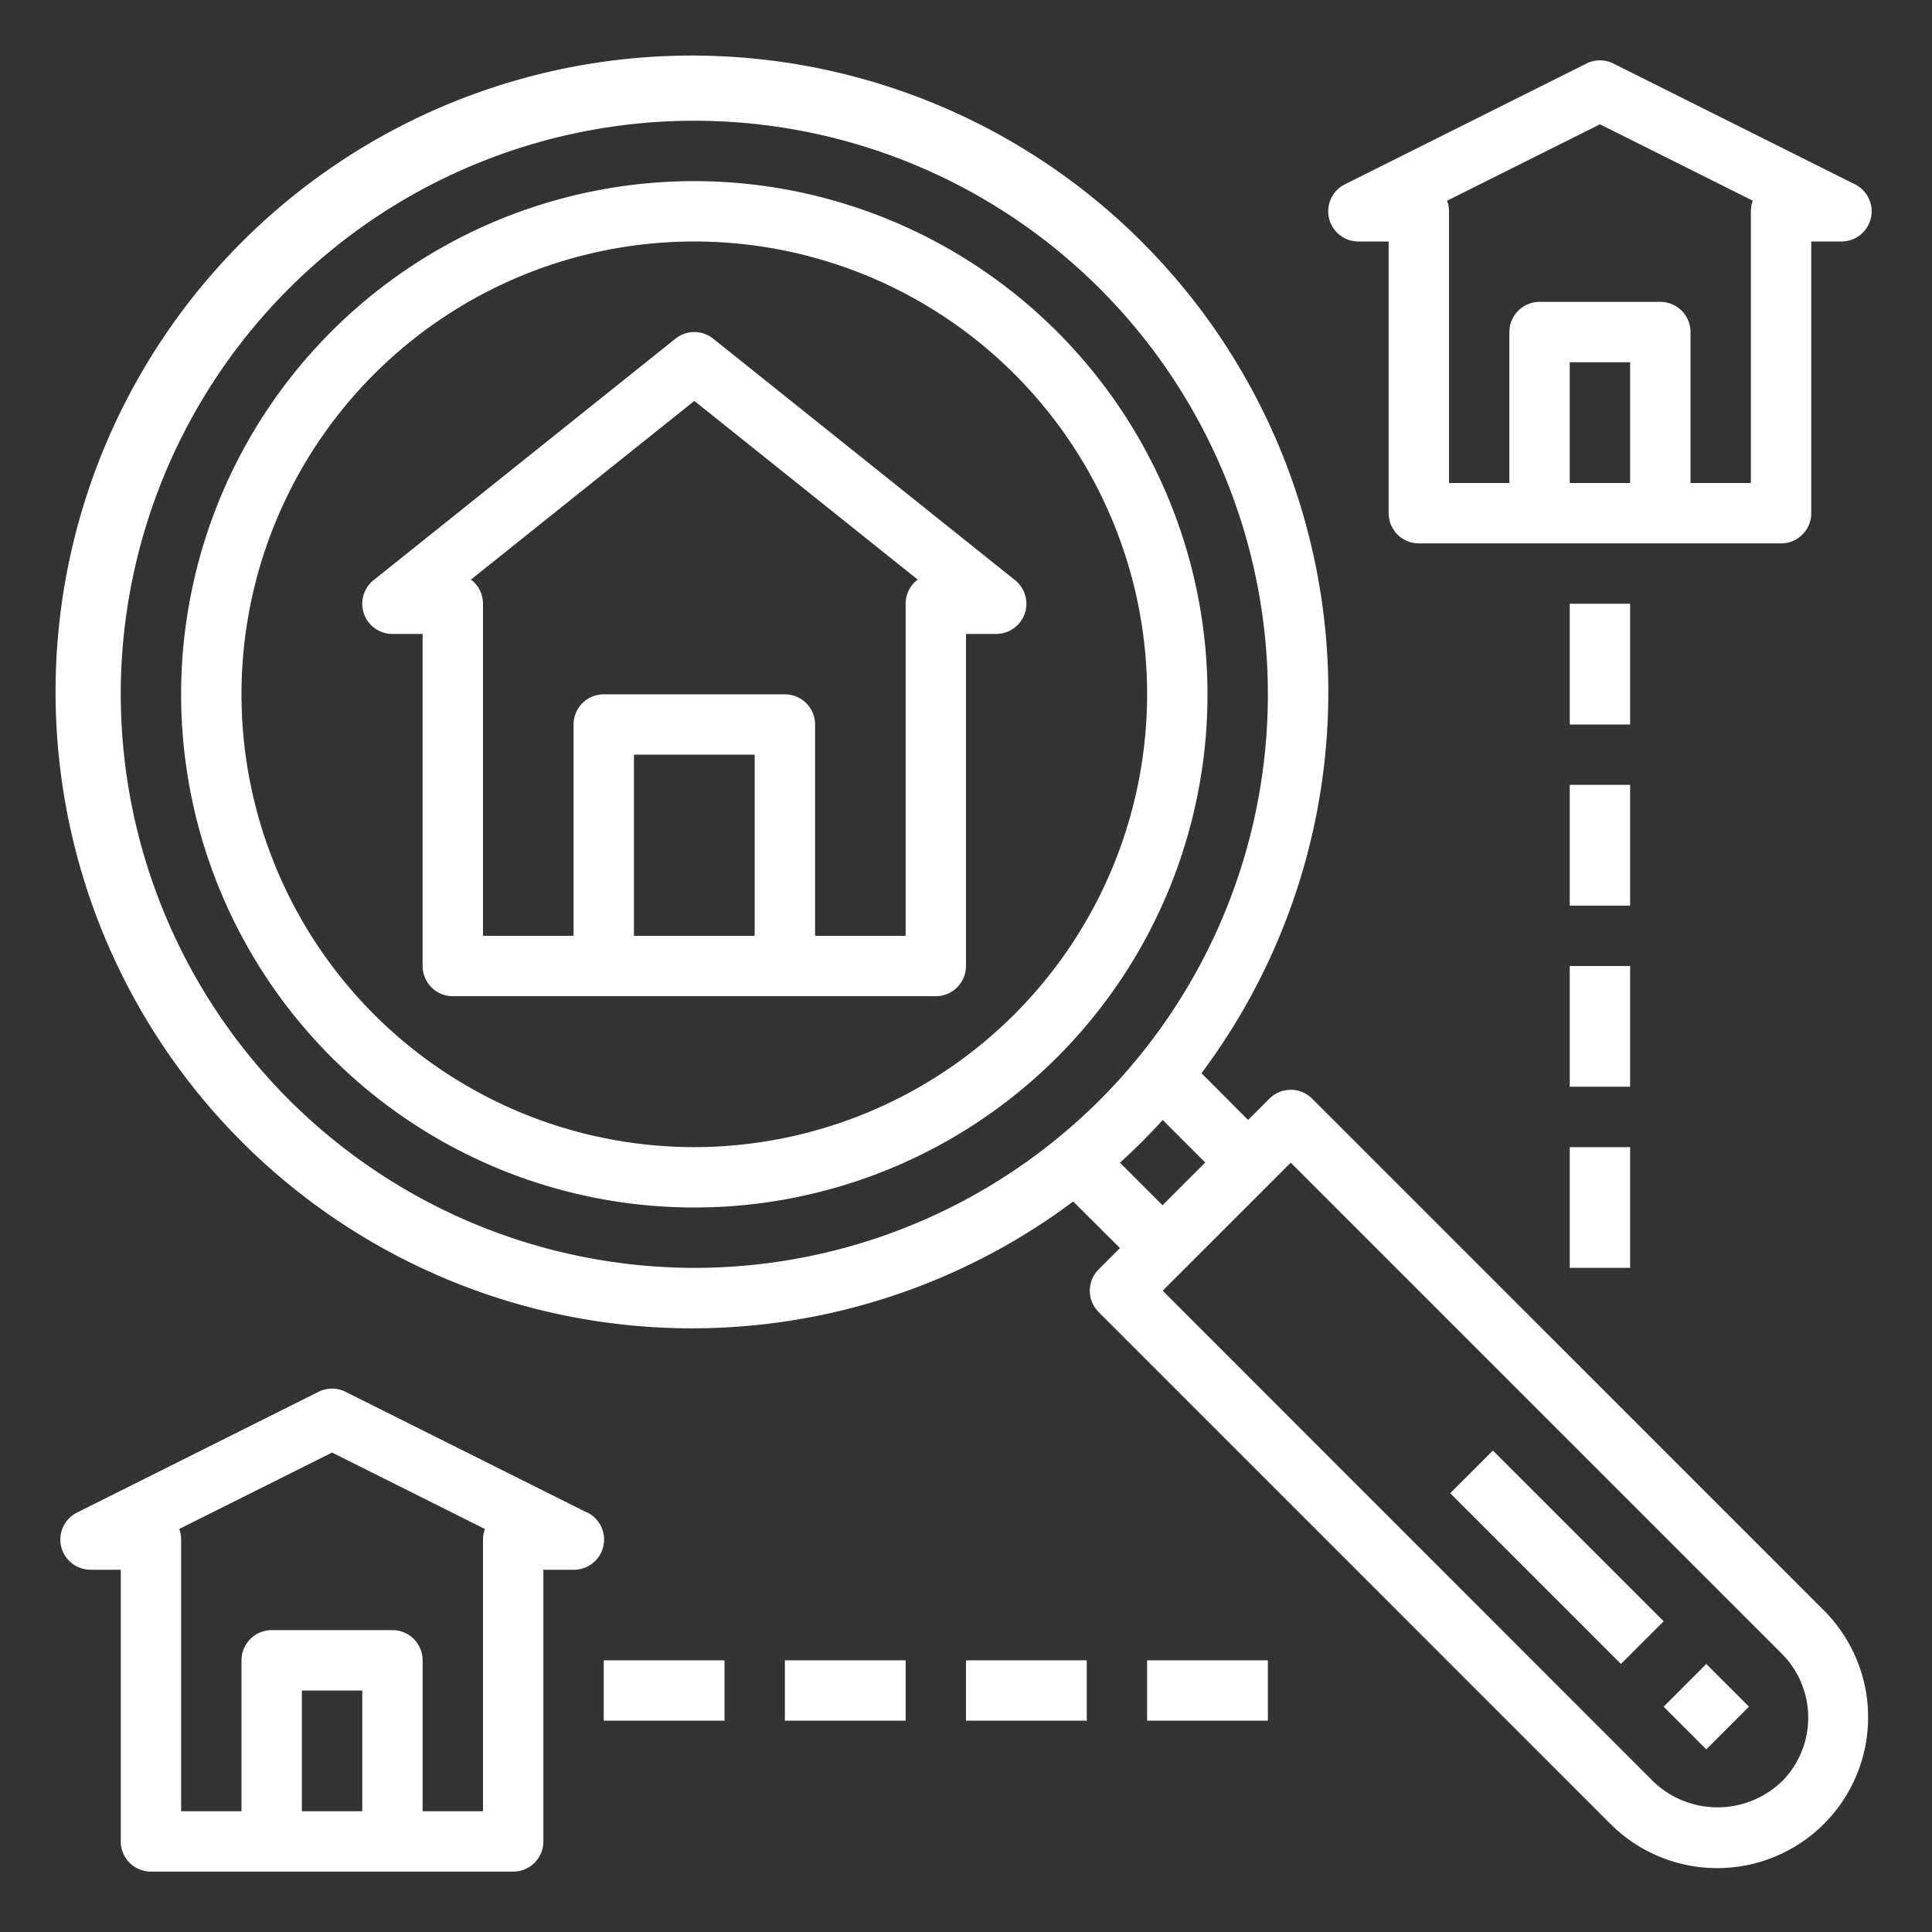
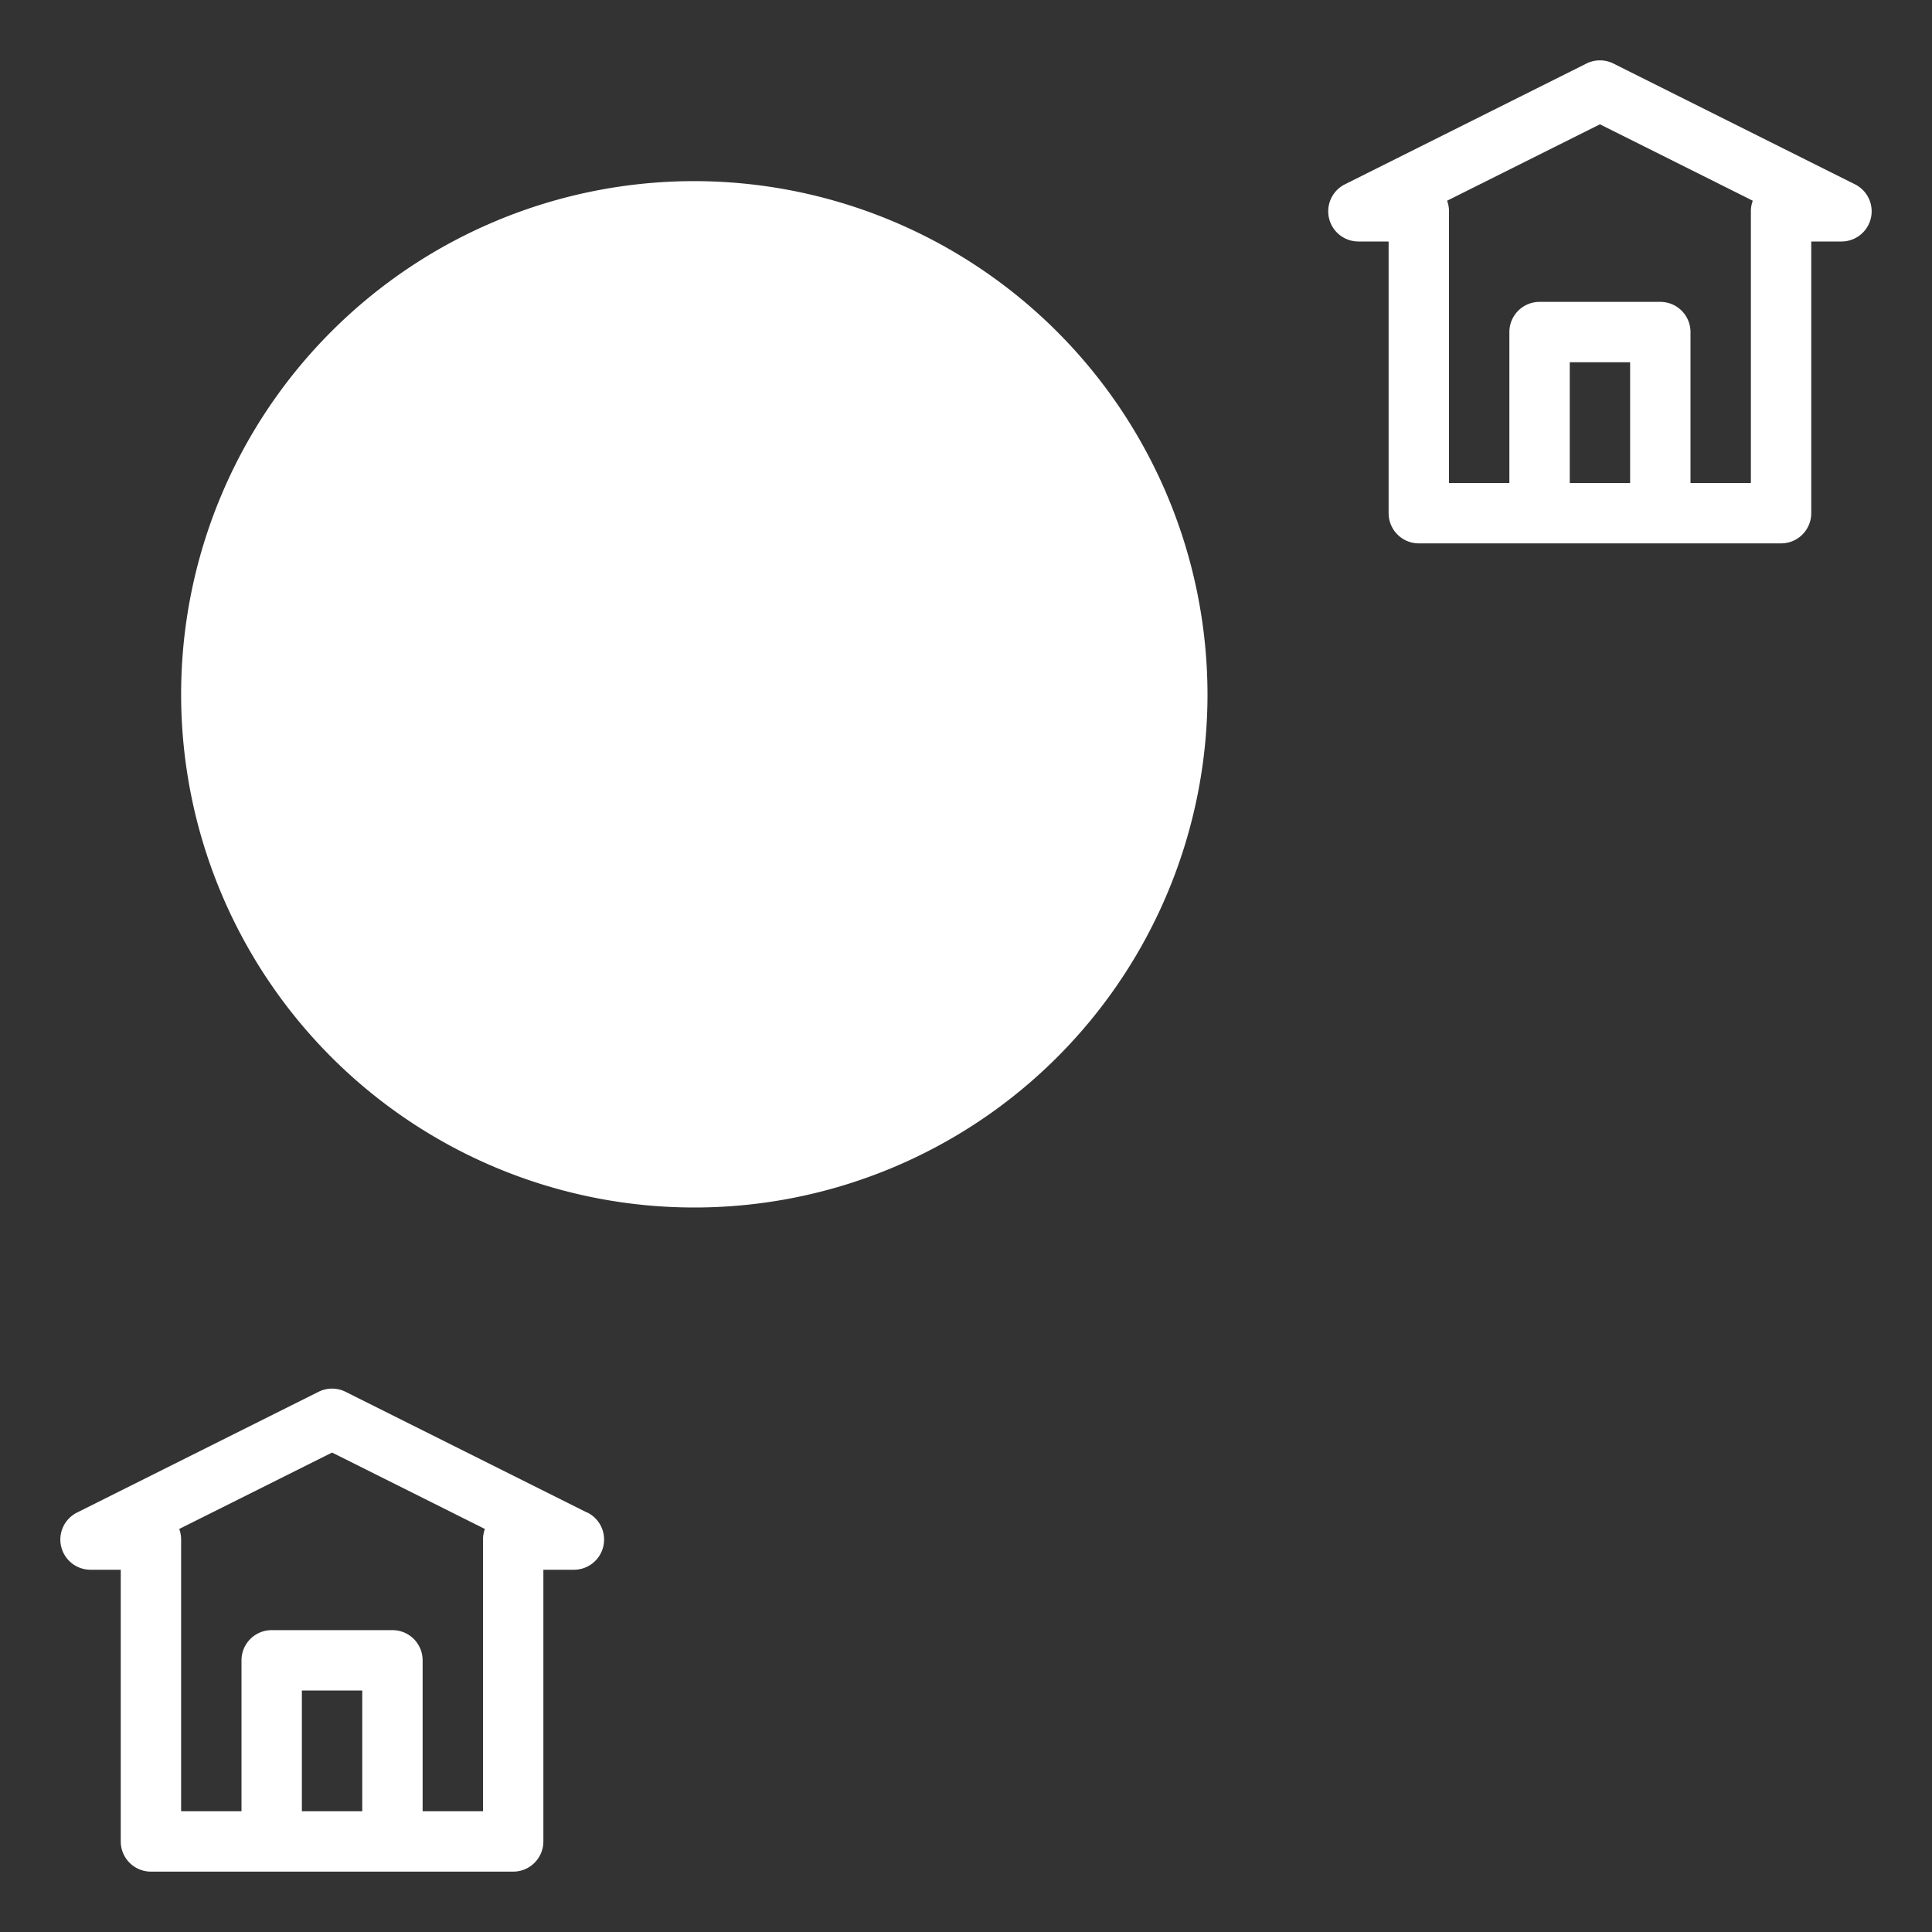
<svg xmlns="http://www.w3.org/2000/svg" version="1.1" width="512" height="512" x="0" y="0" viewBox="0 0 64 64" style="enable-background:new 0 0 512 512" xml:space="preserve" class="">
  <rect x="0" y="0" width="64" height="64" fill="#333333" stroke="none" />
  <g>
-     <path d="M23 6a17 17 0 1 0 17 17A17.019 17.019 0 0 0 23 6zm0 32a15 15 0 1 1 15-15 15.017 15.017 0 0 1-15 15z" fill="#ffffff" opacity="1" data-original="#000000" class="" />
+     <path d="M23 6a17 17 0 1 0 17 17A17.019 17.019 0 0 0 23 6zm0 32z" fill="#ffffff" opacity="1" data-original="#000000" class="" />
    <path d="m33.625 19.219-10-8a1 1 0 0 0-1.25 0l-10 8A1 1 0 0 0 13 21h1v11a1 1 0 0 0 1 1h16a1 1 0 0 0 1-1V21h1a1 1 0 0 0 .625-1.781zM25 31h-4v-6h4zm5-11v11h-3v-7a1 1 0 0 0-1-1h-6a1 1 0 0 0-1 1v7h-3V20a1 1 0 0 0-.4-.8l7.4-5.919 7.4 5.919a1 1 0 0 0-.4.8zM19.447 50.105l-8-4a1 1 0 0 0-.894 0l-8 4A1 1 0 0 0 3 52h1v9a1 1 0 0 0 1 1h12a1 1 0 0 0 1-1v-9h1a1 1 0 0 0 .447-1.9zM12 60h-2v-4h2zm4-9v9h-2v-5a1 1 0 0 0-1-1H9a1 1 0 0 0-1 1v5H6v-9a1 1 0 0 0-.063-.351L11 48.118l5.063 2.531A1 1 0 0 0 16 51zM61.447 6.105l-8-4a1 1 0 0 0-.894 0l-8 4A1 1 0 0 0 45 8h1v9a1 1 0 0 0 1 1h12a1 1 0 0 0 1-1V8h1a1 1 0 0 0 .447-1.895zM54 16h-2v-4h2zm4-9v9h-2v-5a1 1 0 0 0-1-1h-4a1 1 0 0 0-1 1v5h-2V7a1 1 0 0 0-.063-.351L53 4.118l5.063 2.531A1 1 0 0 0 58 7z" fill="#ffffff" opacity="1" data-original="#000000" class="" />
-     <path d="M43.465 36.394a1 1 0 0 0-1.414 0l-.707.706-1.544-1.548a21.081 21.081 0 1 0-4.248 4.248l1.548 1.544-.706.706a1 1 0 0 0 0 1.414l16.97 16.971a5 5 0 0 0 7.071-7.071zM4 23a19 19 0 1 1 19 19A19.021 19.021 0 0 1 4 23zm34.517 14.1 1.409 1.41-1.416 1.416-1.41-1.41q.742-.673 1.417-1.416zm20.5 21.921a3.073 3.073 0 0 1-4.243 0L38.515 42.757l4.243-4.242 16.263 16.263a3 3 0 0 1 0 4.243z" fill="#ffffff" opacity="1" data-original="#000000" class="" />
-     <path d="m55.11 56.536 1.413-1.414 1.414 1.414-1.414 1.414zM48.04 49.465l1.415-1.414 5.655 5.655-1.414 1.414zM20 55h4v2h-4zM26 55h4v2h-4zM32 55h4v2h-4zM38 55h4v2h-4zM52 20h2v4h-2zM52 26h2v4h-2zM52 32h2v4h-2zM52 38h2v4h-2z" fill="#ffffff" opacity="1" data-original="#000000" class="" />
  </g>
</svg>